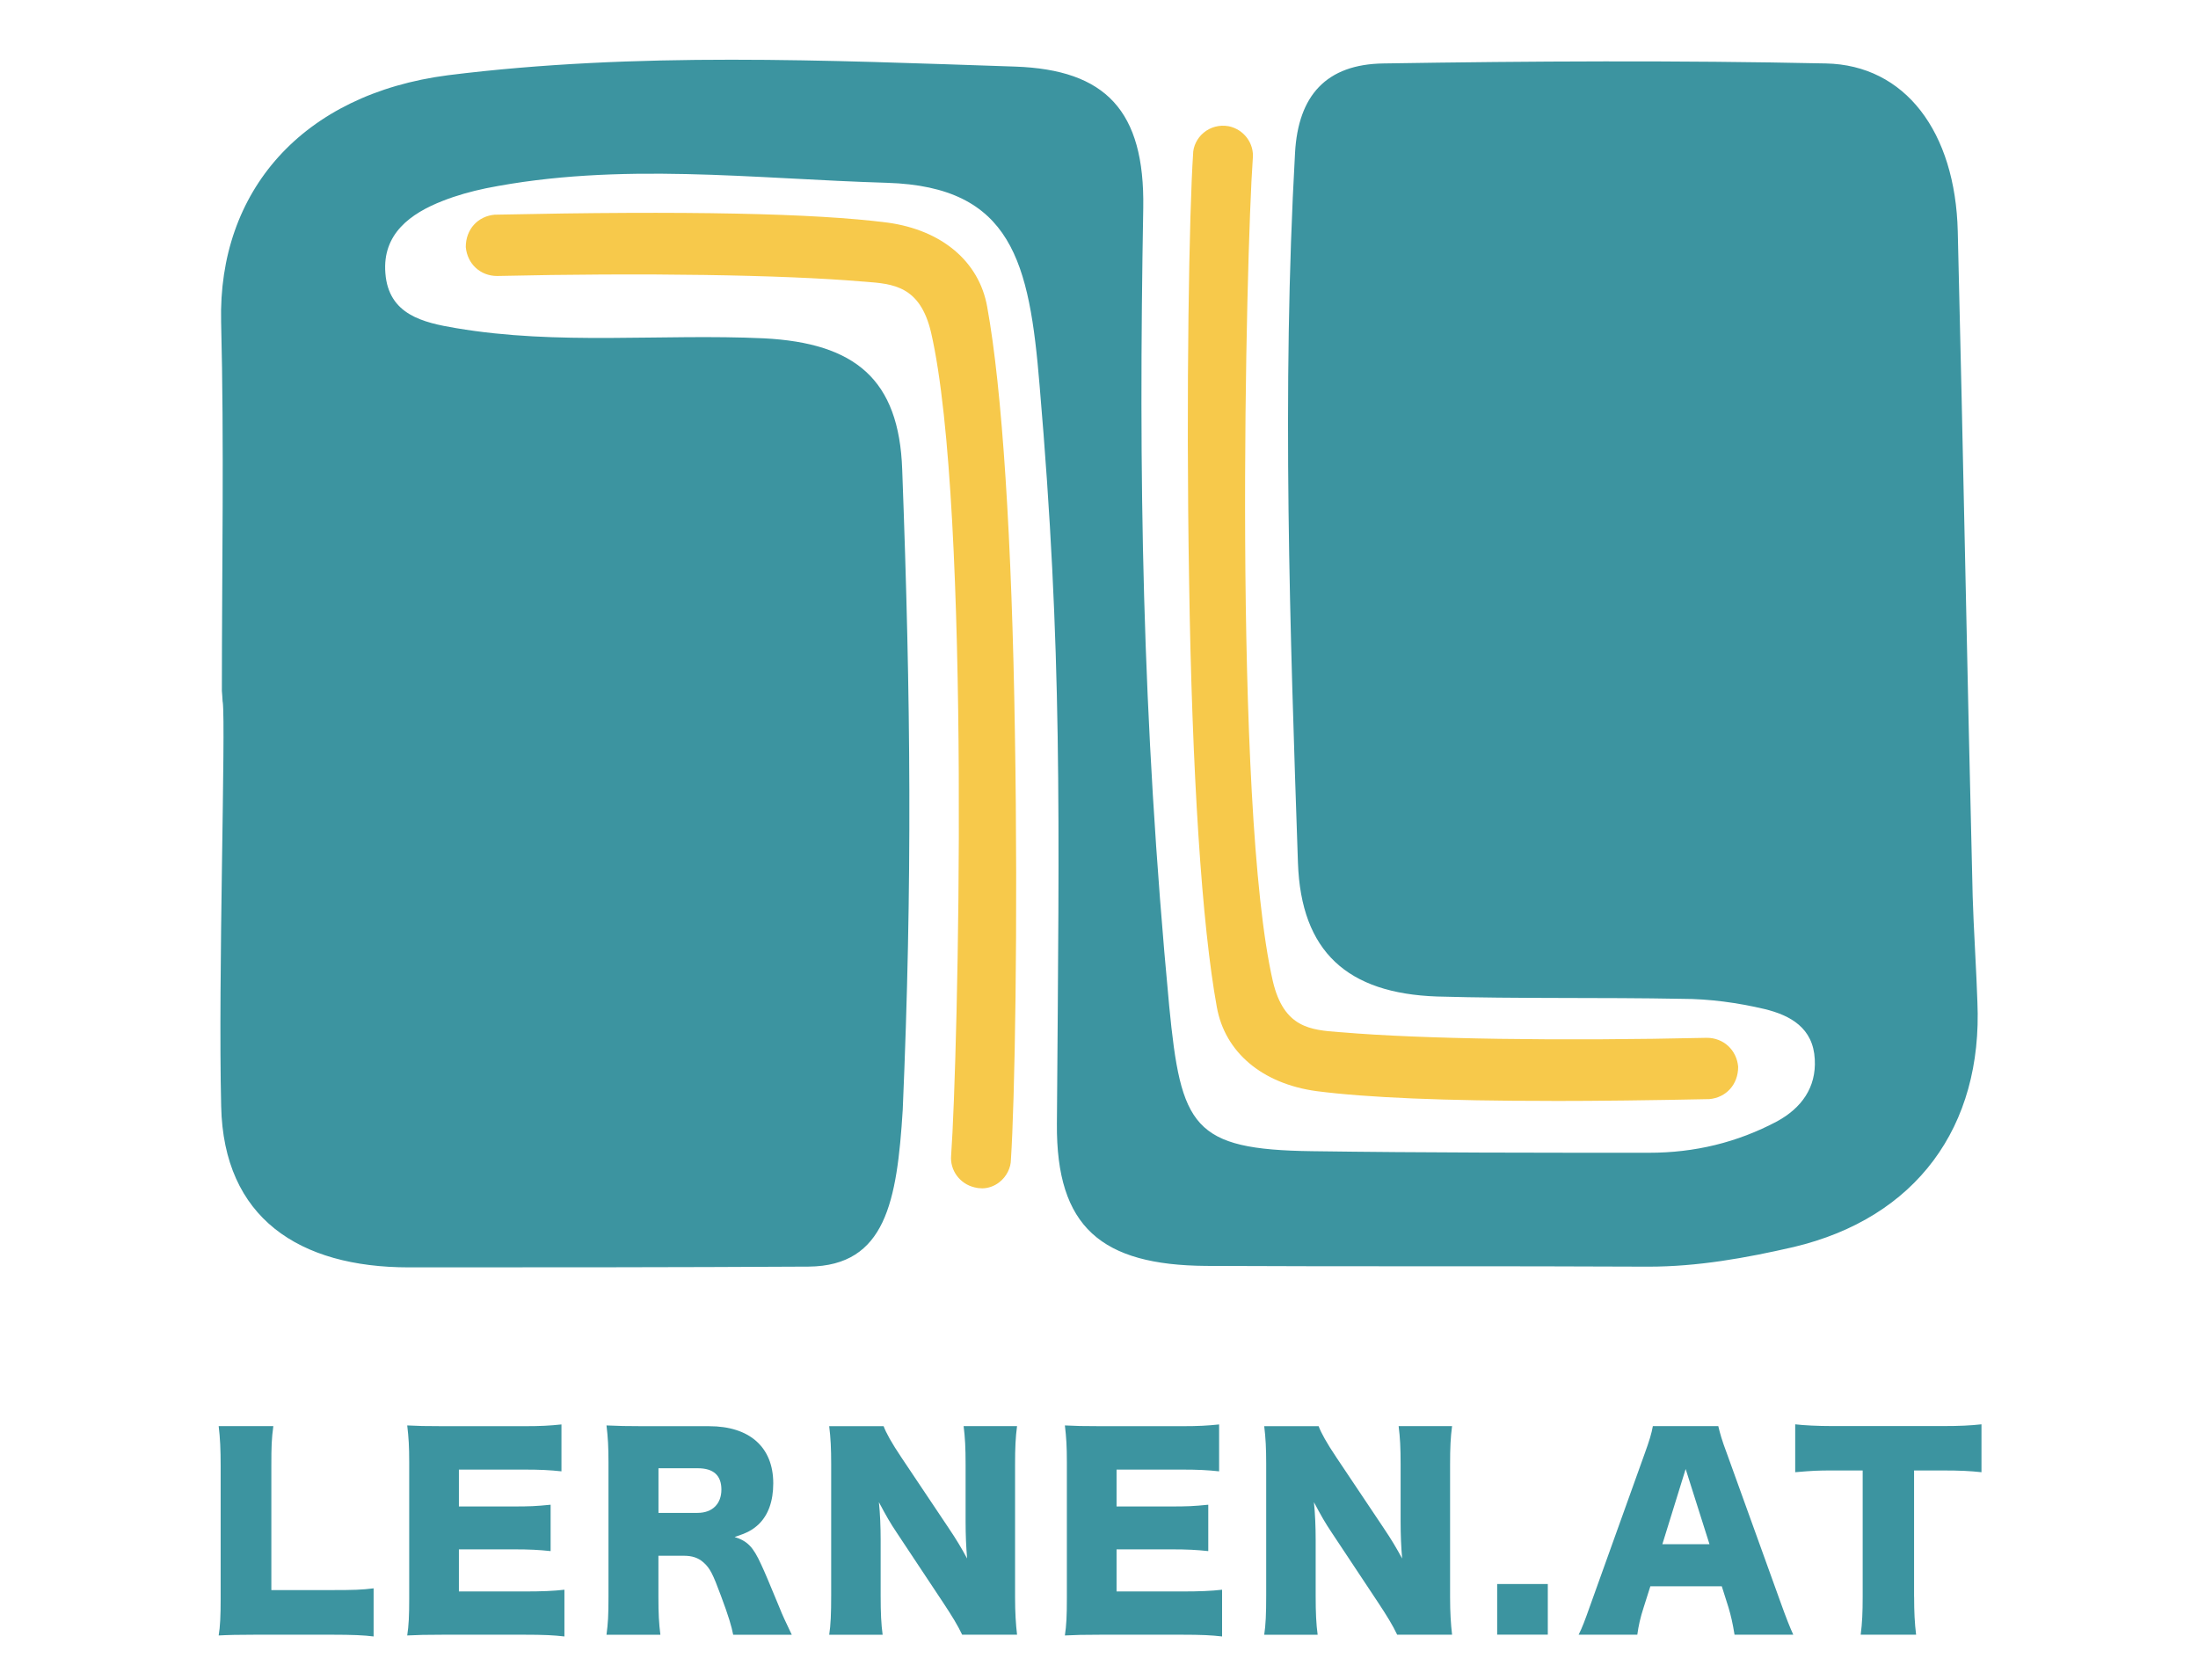
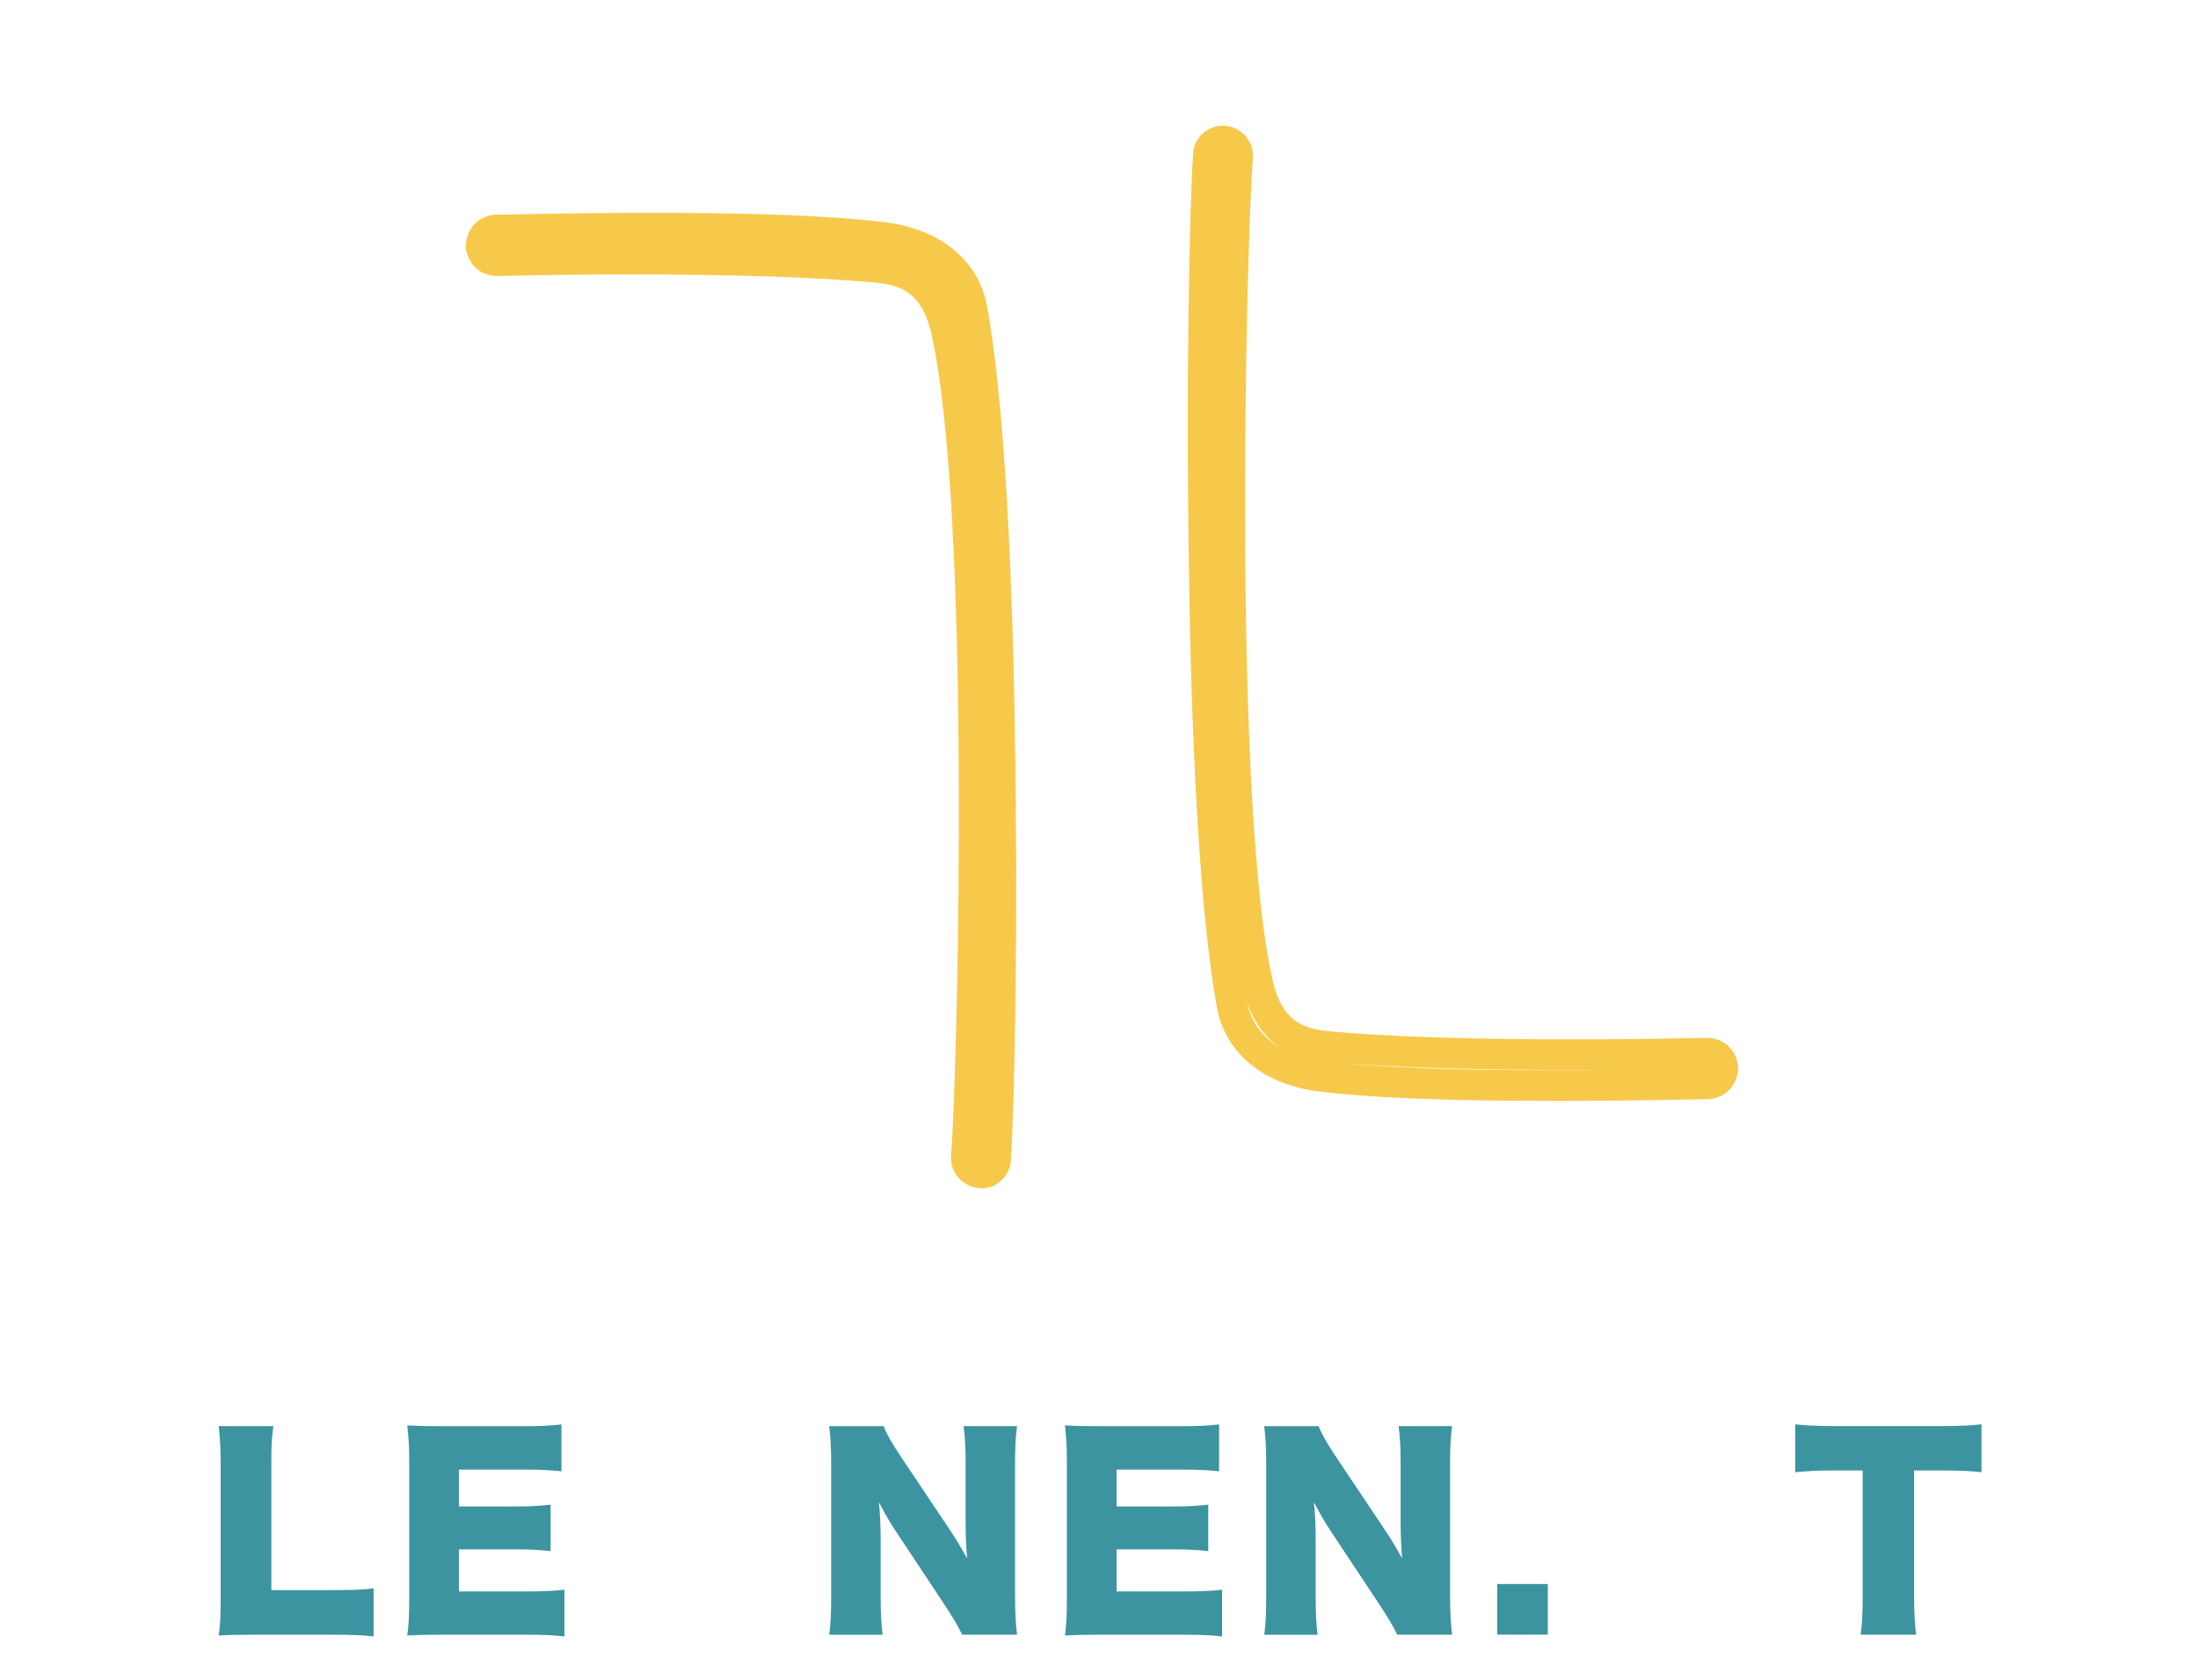
<svg xmlns="http://www.w3.org/2000/svg" id="Ebene_1" data-name="Ebene 1" viewBox="0 0 377.23 288.38">
  <defs>
    <style>      .cls-1 {        fill: #f7c94b;      }      .cls-1, .cls-2 {        stroke-width: 0px;      }      .cls-2 {        fill: #3c94a0;      }    </style>
  </defs>
  <g>
    <path class="cls-2" d="m43.9,280.58c-2.97,0-4.73.04-6.37.13.26-1.51.34-3.4.34-6.28v-22.72c0-3.01-.09-4.86-.34-6.93h9.38c-.3,2.24-.34,3.44-.34,6.8v21.34h10.41c3.66,0,5.12-.04,7.14-.3v8.26c-1.59-.21-3.7-.3-7.14-.3h-13.08Z" />
    <path class="cls-2" d="m96.87,280.88c-1.85-.21-3.4-.3-7.1-.3h-13.55c-3.27,0-4.48.04-6.33.13.26-1.72.34-3.31.34-6.28v-23.49c0-2.67-.09-4.17-.34-6.28,1.76.09,2.97.13,6.33.13h13.73c2.93,0,4.39-.09,6.41-.3v8.05c-1.98-.21-3.53-.3-6.41-.3h-11.19v6.33h9.29c2.84,0,3.87-.04,6.45-.3v7.96c-2.02-.21-3.49-.3-6.45-.3h-9.29v7.23h11.1c3.27,0,5.16-.09,7.01-.3v8.05Z" />
-     <path class="cls-2" d="m125.83,280.58c-.26-1.38-.77-3.14-2.11-6.71-1.38-3.74-1.89-4.73-2.97-5.68-.9-.82-1.98-1.16-3.36-1.16h-4.39v7.06c0,2.93.09,4.52.34,6.5h-9.25c.26-1.98.34-3.27.34-6.45v-23.15c0-2.67-.09-4.26-.34-6.33,1.89.09,3.49.13,6.41.13h11.19c6.97,0,11.02,3.61,11.02,9.81,0,3.06-.86,5.46-2.54,7.06-1.08.99-1.98,1.46-4.09,2.15,2.19.69,3.18,1.68,4.56,4.73.65,1.38,1.25,2.84,3.18,7.49.47,1.21.99,2.28,2.07,4.56h-10.07Zm-6.11-20.91c2.54,0,4.09-1.55,4.09-4s-1.38-3.66-4.04-3.66h-6.76v7.66h6.71Z" />
    <path class="cls-2" d="m162.88,262.38c1.25,1.85,2.07,3.23,3.1,5.12-.17-1.98-.26-3.96-.26-6.37v-9.81c0-2.84-.09-4.56-.34-6.54h9.17c-.26,1.94-.34,3.74-.34,6.54v22.85c0,2.62.13,4.6.34,6.41h-9.42c-.77-1.63-1.76-3.23-3.23-5.46l-7.96-12c-1.16-1.72-1.89-3.01-3.1-5.29.21,1.94.3,4.3.3,6.41v9.64c0,2.97.09,4.86.34,6.71h-9.17c.26-1.68.34-3.57.34-6.76v-22.63c0-2.5-.09-4.43-.34-6.41h9.34c.43,1.16,1.38,2.88,3.06,5.38l8.18,12.22Z" />
    <path class="cls-2" d="m209.74,280.88c-1.85-.21-3.4-.3-7.1-.3h-13.55c-3.27,0-4.48.04-6.33.13.26-1.72.34-3.31.34-6.28v-23.49c0-2.67-.09-4.17-.34-6.28,1.76.09,2.97.13,6.33.13h13.73c2.93,0,4.39-.09,6.41-.3v8.05c-1.98-.21-3.53-.3-6.41-.3h-11.19v6.33h9.29c2.84,0,3.87-.04,6.45-.3v7.96c-2.02-.21-3.49-.3-6.45-.3h-9.29v7.23h11.1c3.27,0,5.16-.09,7.01-.3v8.05Z" />
    <path class="cls-2" d="m237.54,262.38c1.25,1.85,2.07,3.23,3.1,5.12-.17-1.98-.26-3.96-.26-6.37v-9.81c0-2.84-.09-4.56-.34-6.54h9.17c-.26,1.94-.34,3.74-.34,6.54v22.85c0,2.62.13,4.6.34,6.41h-9.42c-.77-1.63-1.76-3.23-3.23-5.46l-7.96-12c-1.16-1.72-1.89-3.01-3.1-5.29.21,1.94.3,4.3.3,6.41v9.64c0,2.97.09,4.86.34,6.71h-9.17c.26-1.68.34-3.57.34-6.76v-22.63c0-2.5-.09-4.43-.34-6.41h9.34c.43,1.16,1.38,2.88,3.06,5.38l8.18,12.22Z" />
-     <path class="cls-2" d="m265.64,271.88v8.69h-8.69v-8.69h8.69Z" />
-     <path class="cls-2" d="m297.69,280.58c-.34-2.07-.6-3.18-1.03-4.65l-1.16-3.66h-12.26l-1.16,3.66c-.56,1.72-.86,3.06-1.08,4.65h-10.07c.65-1.29,1.03-2.32,2.07-5.25l9.29-25.9c.77-2.11,1.16-3.4,1.38-4.65h11.23c.3,1.25.6,2.37,1.46,4.65l9.34,25.9c.82,2.28,1.51,4.04,2.07,5.25h-10.07Zm-8.39-28.44l-4,12.91h8.09l-4.09-12.91Z" />
+     <path class="cls-2" d="m265.64,271.88v8.69h-8.69v-8.69h8.69" />
    <path class="cls-2" d="m328.51,274.08c0,2.58.09,4.47.34,6.5h-9.51c.26-2.02.34-3.79.34-6.5v-21.69h-5.08c-2.71,0-3.44.04-6.5.3v-8.22c1.42.17,3.79.3,6.41.3h18.85c3.01,0,4.73-.09,6.71-.3v8.22c-1.94-.21-3.61-.3-6.71-.3h-4.86v21.69Z" />
  </g>
  <g>
-     <path class="cls-2" d="m38.21,120.49c0-.4-.13-1.89-.13-1.89,0-21.16.4-42.19-.13-63.36-.54-22.38,13.88-39.09,38.96-42.33,32.35-4.04,64.84-2.56,97.33-1.48,15.5.54,22.24,7.55,21.97,24.26-.81,45.56-.27,86.81,4.45,136.96,2.02,20.76,4.04,24.67,24.53,24.94,19.28.27,38.55.27,57.83.27,7.82,0,15.1-1.75,21.97-5.39,4.18-2.29,6.74-5.8,6.47-10.65-.27-5.39-4.18-7.55-8.63-8.63-4.58-1.08-9.44-1.75-14.15-1.75-14.02-.27-28.04,0-42.06-.4-15.37-.54-23.32-7.68-23.86-22.92-1.35-39.63-2.79-81.17-.5-121.88.54-9.84,5.35-15.22,15.2-15.35,25.21-.4,50.55-.54,75.89,0,13.62.27,22.24,11.73,22.65,28.85.94,38.01,1.62,76.16,2.56,114.18.13,4.72.67,13.35.81,18.06.94,21.43-10.51,37.07-31.54,42.06-8.22,1.89-16.45,3.37-24.94,3.37-25.34-.13-50.55,0-75.89-.13-17.93-.13-25.75-6.61-25.61-24.4.4-54.06.94-81.02-2.97-126.72-1.75-21.16-4.72-34.11-26.15-34.78-22.92-.67-45.97-3.64-68.88.94-2.56.54-4.99,1.21-7.41,2.16-5.53,2.16-10.38,5.66-9.84,12.4.54,7.14,6.47,8.49,12.13,9.44,17.52,2.97,35.18.94,52.84,1.75,15.64.81,23.19,7.01,23.73,22.51,1.48,39.63,1.76,70.97.09,109.92-.98,15.69-2.92,26.77-16.13,26.9-22.92.13-45.7.13-68.62.13-18.87,0-31.81-8.49-32.22-27.63-.54-22.11.81-65.11.27-69.42Z" />
    <g>
      <path class="cls-1" d="m167.89,201.24h0c-1.21-.27-2.16-1.35-2.02-2.7,1.21-16.72,3.5-111.62-3.5-142.08-2.43-10.25-9.17-10.38-14.29-10.78-14.29-1.21-39.23-1.48-62.82-.94-1.48,0-2.56-1.08-2.7-2.56h0c0-1.48,1.08-2.56,2.56-2.7,31.95-.67,54.33-.27,66.86,1.35,6.88.94,13.48,4.72,14.83,12.27,2.29,12.54,4.18,36.8,4.72,72.66.54,31.81,0,63.09-.67,73.06,0,1.62-1.48,2.83-2.97,2.43Z" />
      <path class="cls-1" d="m168.48,203.96c-.41,0-.82-.05-1.22-.16-2.55-.6-4.27-2.96-4.02-5.52,1.17-16.15,3.47-111.16-3.45-141.23-1.89-7.98-6.49-8.33-11.35-8.7l-.57-.04c-13.53-1.15-37.49-1.51-62.55-.94h0c-2.89,0-5.12-2.09-5.38-4.96-.01-3.06,2.08-5.3,4.95-5.56,32.94-.7,54.94-.25,67.44,1.36,9.32,1.28,15.7,6.67,17.09,14.42,2.57,14.06,4.26,40.02,4.76,73.09.56,32.98-.04,63.75-.68,73.28,0,1.43-.75,2.97-2.02,3.94-.88.68-1.93,1.03-2.99,1.03Zm.03-5.28v.05s.06.01.06.01l.02-.05s-.05-.01-.08-.01Zm-10.06-153.04c2.27,1.45,4.33,3.77,5.7,7.55-.8-3.77-3.15-6.11-5.7-7.55Zm-49.76-3.81c15.56,0,29.34.39,38.67,1.14-10.59-.99-26.49-1.35-48.21-1.09,3.23-.03,6.42-.05,9.53-.05Z" />
    </g>
    <g>
-       <path class="cls-1" d="m210.36,24.24h0c1.21.27,2.16,1.35,2.02,2.7-1.21,16.72-3.5,111.62,3.5,142.08,2.43,10.25,9.17,10.38,14.29,10.78,14.29,1.21,39.23,1.48,62.82.94,1.48,0,2.56,1.08,2.7,2.56h0c0,1.48-1.08,2.56-2.56,2.7-31.95.67-54.33.27-66.86-1.35-6.88-.94-13.48-4.72-14.83-12.27-2.29-12.54-4.18-36.8-4.72-72.66-.54-31.81,0-63.09.67-73.06,0-1.62,1.48-2.7,2.97-2.43Z" />
      <path class="cls-1" d="m266.26,188.96c-18.36,0-31.64-.56-40.33-1.68-9.32-1.28-15.7-6.67-17.09-14.42-2.57-14.06-4.26-40.01-4.76-73.08-.56-32.99.04-63.76.68-73.28,0-1.34.66-2.76,1.81-3.72,1.18-.99,2.74-1.39,4.26-1.12l.11.02c2.58.57,4.33,2.96,4.07,5.54-1.17,16.15-3.47,111.17,3.45,141.23,1.89,7.98,6.49,8.33,11.35,8.7l.57.04c13.54,1.15,37.5,1.51,62.55.94h0c2.88,0,5.12,2.09,5.38,4.96.01,3.06-2.07,5.3-4.95,5.56-10.04.21-19.06.32-27.11.32Zm-35.37-6.45c10.59.99,26.5,1.36,48.21,1.09-19.4.18-37.02-.2-48.21-1.09Zm-16.78-10.21c.8,3.76,3.15,6.1,5.7,7.54-2.27-1.44-4.33-3.76-5.7-7.54Z" />
    </g>
  </g>
</svg>